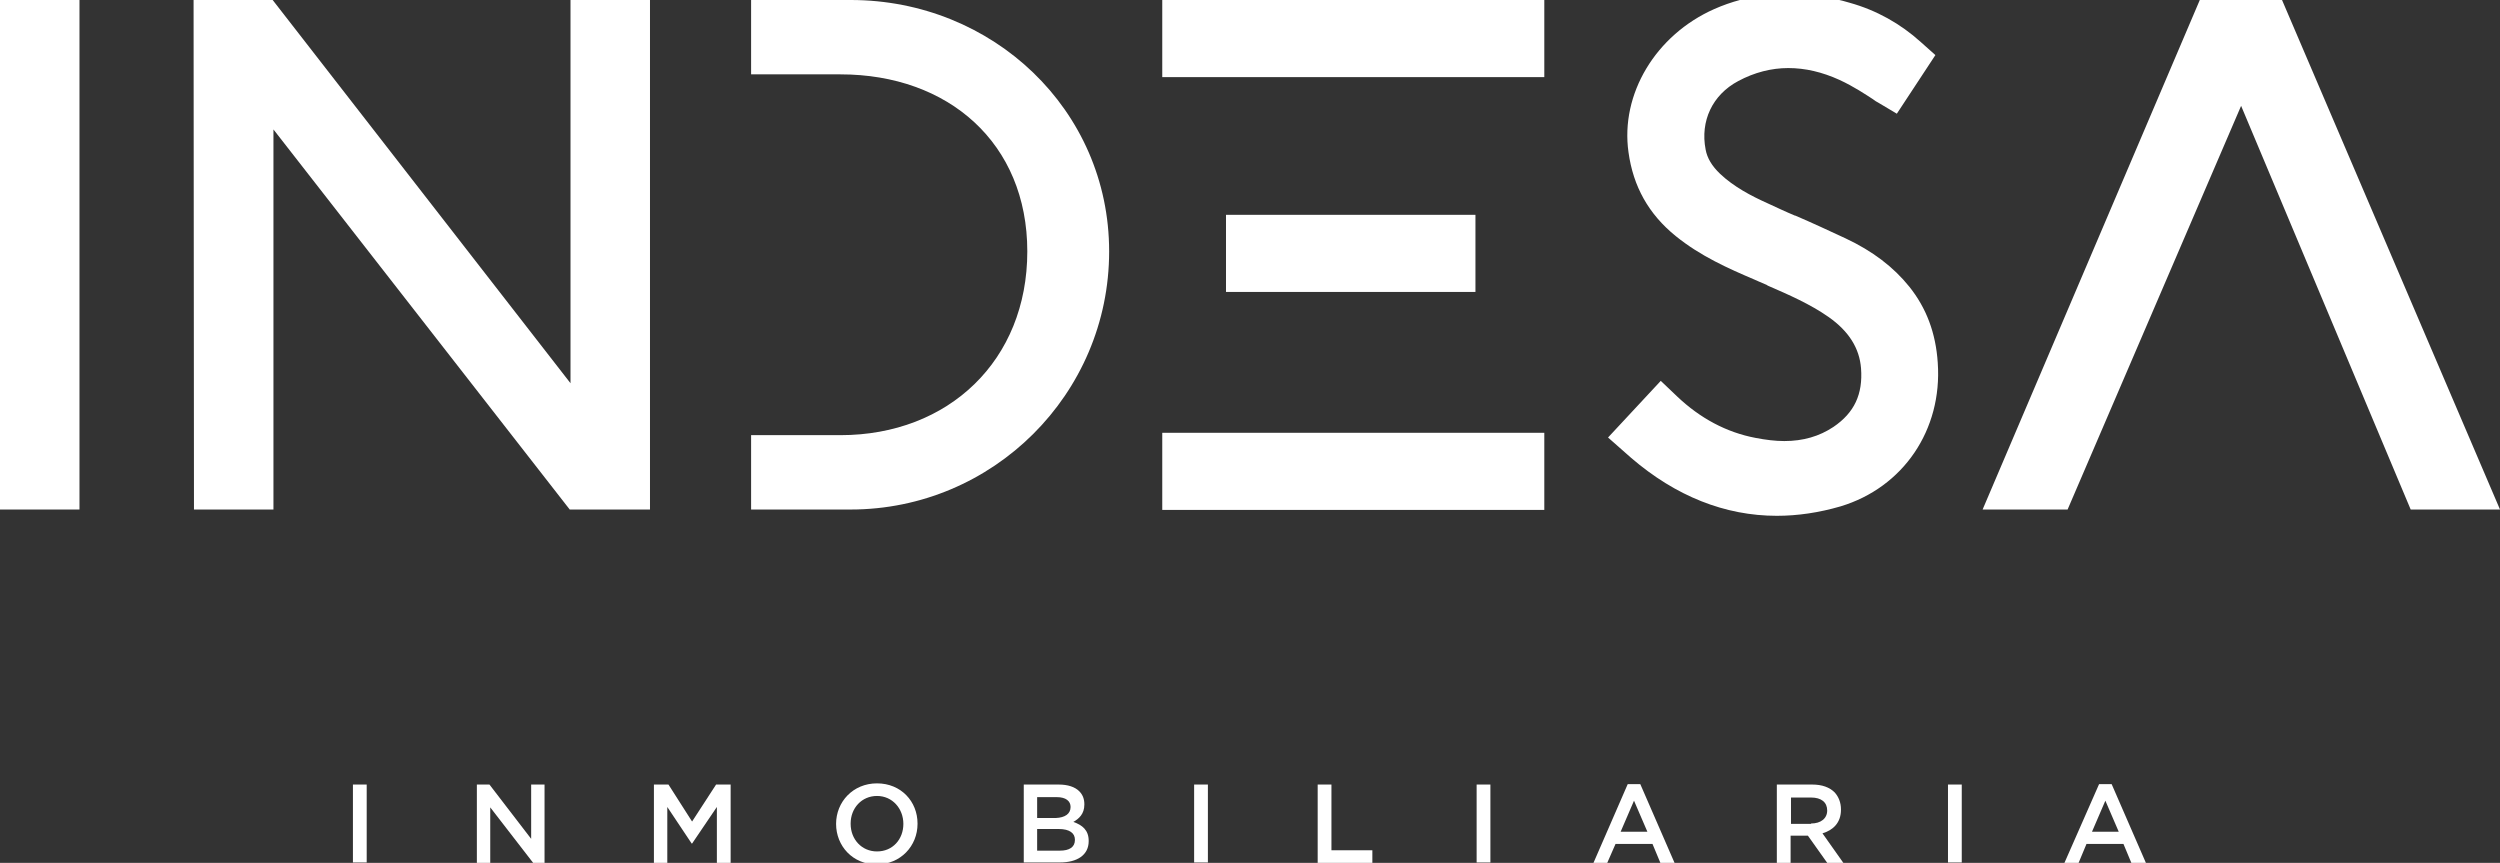
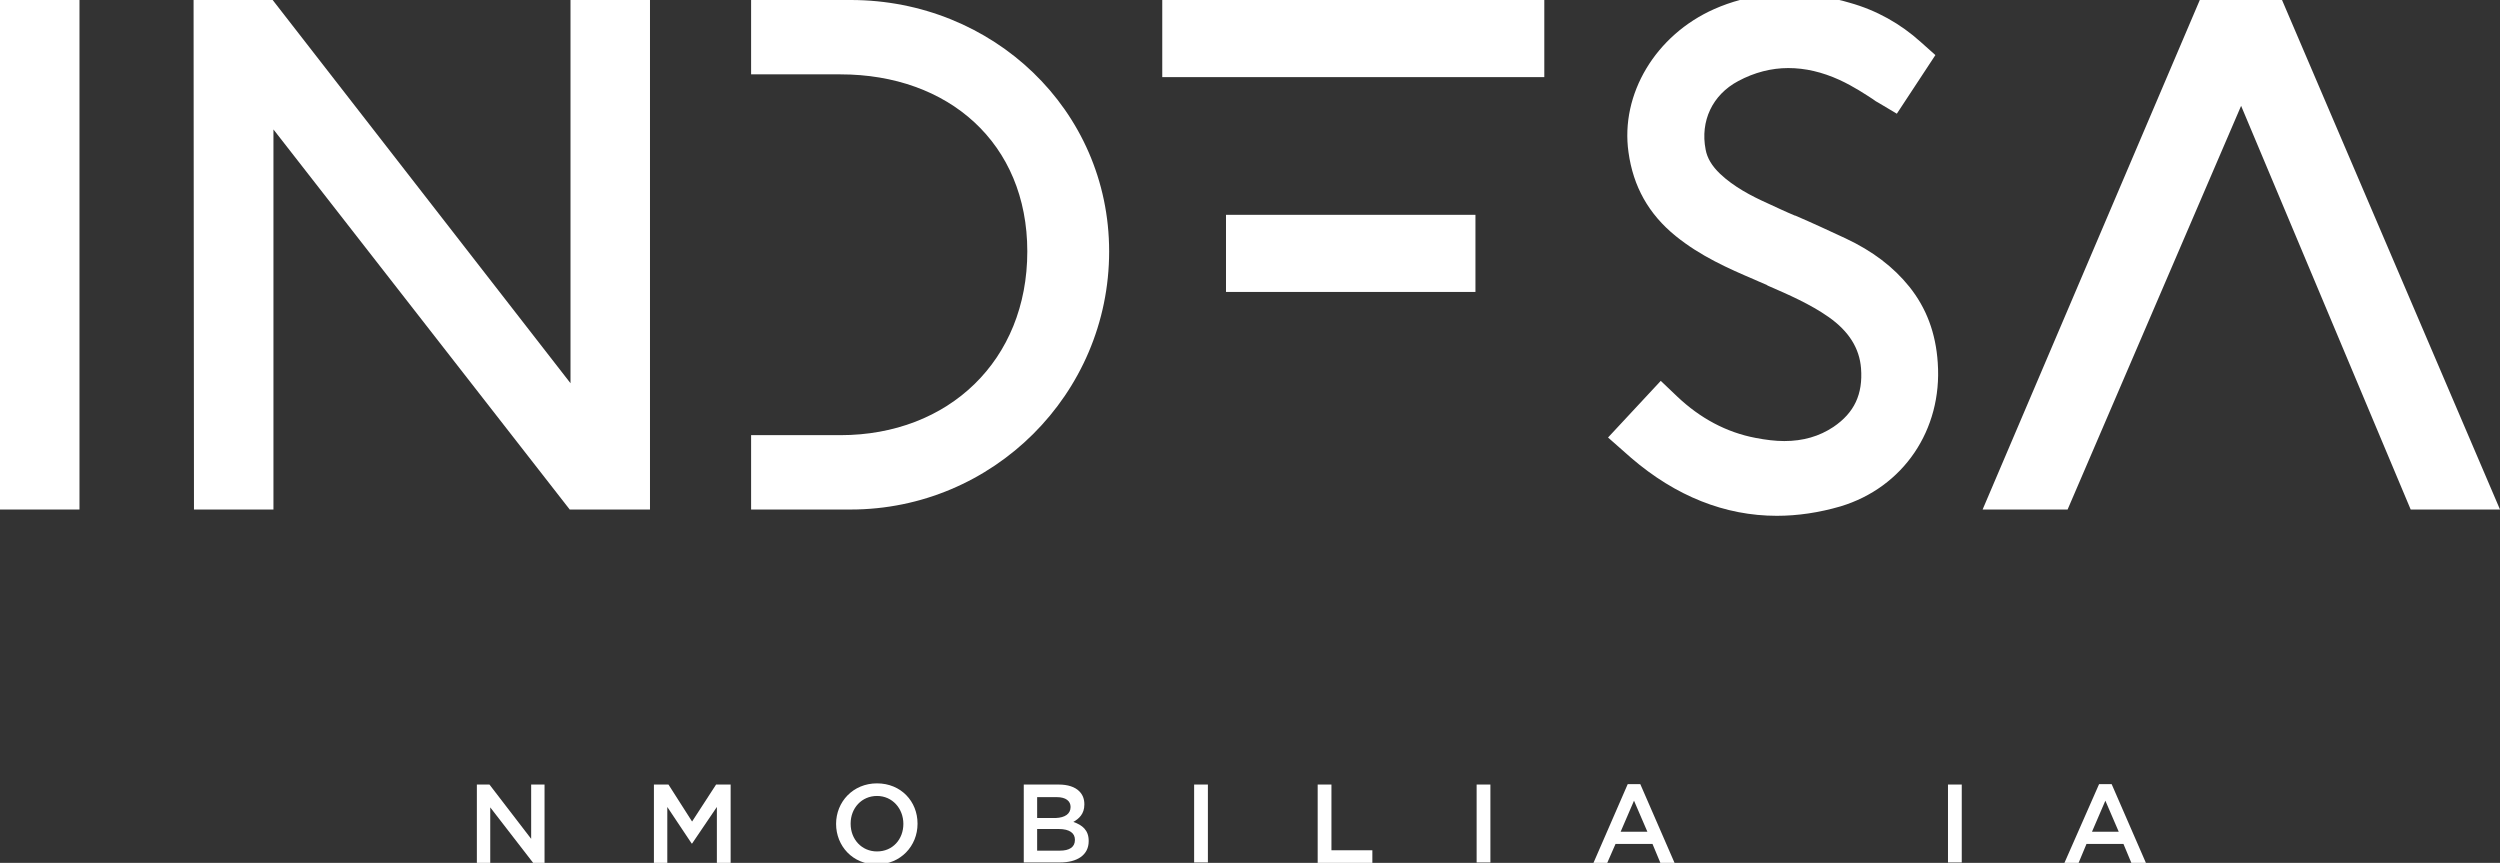
<svg xmlns="http://www.w3.org/2000/svg" version="1.1" id="Capa_1" x="0px" y="0px" viewBox="0 0 635.4 219.3" style="enable-background:new 0 0 635.4 219.3;" xml:space="preserve">
  <rect x="0" y="0" width="635.4" height="219.3" fill="#333333" stroke="none" />
  <style type="text/css"> .st0{fill:#FFFFFF;} </style>
  <g>
    <g>
-       <rect x="89.7" y="199.4" class="st0" width="3.5" height="19.8" />
      <polygon class="st0" points="121.2,199.4 124.4,199.4 135,213.2 135,199.4 138.4,199.4 138.4,219.3 135.5,219.3 124.6,205.2 124.6,219.3 121.2,219.3 " />
      <polygon class="st0" points="166.2,199.4 169.9,199.4 175.9,208.8 182,199.4 185.7,199.4 185.7,219.3 182.2,219.3 182.2,205.1 175.9,214.4 175.8,214.4 169.6,205.1 169.6,219.3 166.2,219.3 " />
      <rect x="303.5" y="199.4" class="st0" width="3.5" height="19.8" />
      <polygon class="st0" points="334.9,199.4 338.4,199.4 338.4,216.1 348.8,216.1 348.8,219.3 334.9,219.3 " />
      <rect x="375.3" y="199.4" class="st0" width="3.5" height="19.8" />
      <path class="st0" d="M418.7,211.4l-3.4-7.9l-3.4,7.9H418.7z M413.7,199.3h3.2l8.7,20H422l-2-4.8h-9.4l-2.1,4.8H405L413.7,199.3z" />
      <rect x="495.1" y="199.4" class="st0" width="3.5" height="19.8" />
      <path class="st0" d="M538.5,211.4l-3.4-7.9l-3.4,7.9H538.5z M533.5,199.3h3.2l8.7,20h-3.7l-2-4.8h-9.4l-2,4.8h-3.6L533.5,199.3z" />
      <rect x="311.6" y="54.6" class="st0" width="63.4" height="19.6" />
-       <rect x="295.4" y="110" class="st0" width="97.1" height="19.6" />
      <rect x="295.4" y="0" class="st0" width="97.1" height="19.6" />
      <rect class="st0" width="20.2" height="129.5" />
      <polygon class="st0" points="569.6,26.9 612.7,129.5 635.4,129.5 580,0 559.1,0 503.9,129.5 525.5,129.5 " />
      <polygon class="st0" points="145,0 145,97.4 69.3,0 49.2,0 49.3,129.5 69.5,129.5 69.5,32.9 144.8,129.5 165.2,129.5 165.2,0 " />
-       <path class="st0" d="M460.3,209.3c2.5,0,4.1-1.3,4.1-3.3v0c0-2.1-1.5-3.3-4.1-3.3h-5.1v6.7H460.3z M451.8,199.4h8.8 c2.5,0,4.4,0.7,5.7,2c1,1.1,1.6,2.6,1.6,4.3v0.1c0,3.3-2,5.2-4.7,6l5.3,7.5h-4.1l-4.9-6.9h-4.4v6.9h-3.5V199.4z" />
      <path class="st0" d="M492.5,92.2c-0.5-7.6-2.9-13.9-7.2-19.3c-4.1-5.1-9.4-9.1-16.2-12.3c-4.3-2-8.6-4-12.8-5.8l-0.1,0 c-2.4-1-4.7-2.1-7.1-3.2c-4-1.8-8.4-4.1-11.9-7.4c-2.1-2-3.3-4-3.7-6.2c-1.4-7.2,1.7-13.9,8.3-17.4c4.1-2.2,8.4-3.3,12.7-3.3 c4.3,0,8.6,1,13,3c3.7,1.7,6.8,3.8,8.5,4.9c0.5,0.4,1,0.7,1.4,0.9l4.7,2.8l9.8-14.9l-3.7-3.3c-5.2-4.7-11.3-8.1-18.1-10 c-2.3-0.7-4.7-1.2-7.5-1.7c-2.2-0.4-4.8-0.5-7.9-0.5c-3,0-5.3,0.2-5.5,0.2c-4.7,0.5-9.2,1.7-13.5,3.6 c-14.9,6.6-23.9,21.6-21.8,36.4c1.2,8.7,5.1,15.7,12,21.3c6.3,5.1,13.3,8.2,20.1,11.1l0.9,0.4c0.7,0.3,1.4,0.6,2.1,0.9l0.3,0.2 c5.3,2.3,10.8,4.7,15.5,8c5.1,3.6,7.8,7.9,8.2,13c0.5,6.6-1.7,11.3-7,14.9c-3.6,2.4-7.7,3.6-12.5,3.6c-2.3,0-4.7-0.3-7.3-0.8 c-7.4-1.4-14.1-5-19.9-10.5l-4.2-4l-13.4,14.4l5.9,5.2c11.3,9.7,23.8,14.7,37,14.7c5.3,0,10.7-0.8,16.2-2.4 C483.7,123.9,493.7,109.3,492.5,92.2" />
      <path class="st0" d="M216.2,0h-25.3v18.9h22.7c27.5,0,47.5,17.5,47.5,45c0,27.7-20,46.7-47.5,46.7h-22.7v18.9h25.3 c36.1,0,65.7-29.3,65.7-65.6C281.9,27.9,252.3,0,216.2,0" />
      <path class="st0" d="M229.6,209.4L229.6,209.4c0-3.9-2.8-7.1-6.7-7.1c-3.9,0-6.7,3.1-6.7,7v0.1c0,3.9,2.8,7,6.7,7 C226.9,216.4,229.6,213.3,229.6,209.4 M212.5,209.4L212.5,209.4c0-5.6,4.3-10.3,10.4-10.3c6.1,0,10.3,4.6,10.3,10.2v0.1 c0,5.6-4.3,10.3-10.4,10.3S212.5,215,212.5,209.4" />
      <path class="st0" d="M269.1,210.7h-5.5v5.5h5.8c2.4,0,3.8-0.9,3.8-2.7v-0.1C273.2,211.8,271.9,210.7,269.1,210.7 M272.1,205.1 c0-1.5-1.2-2.5-3.5-2.5h-5v5.3h4.8C270.6,207.8,272.1,206.9,272.1,205.1L272.1,205.1z M260.2,199.4h8.9c2.3,0,4.1,0.6,5.2,1.7 c0.9,0.9,1.3,2,1.3,3.3v0.1c0,2.4-1.4,3.6-2.8,4.4c2.3,0.8,3.9,2.1,3.9,4.8v0.1c0,3.5-2.9,5.4-7.3,5.4h-9.2V199.4z" />
    </g>
  </g>
</svg>